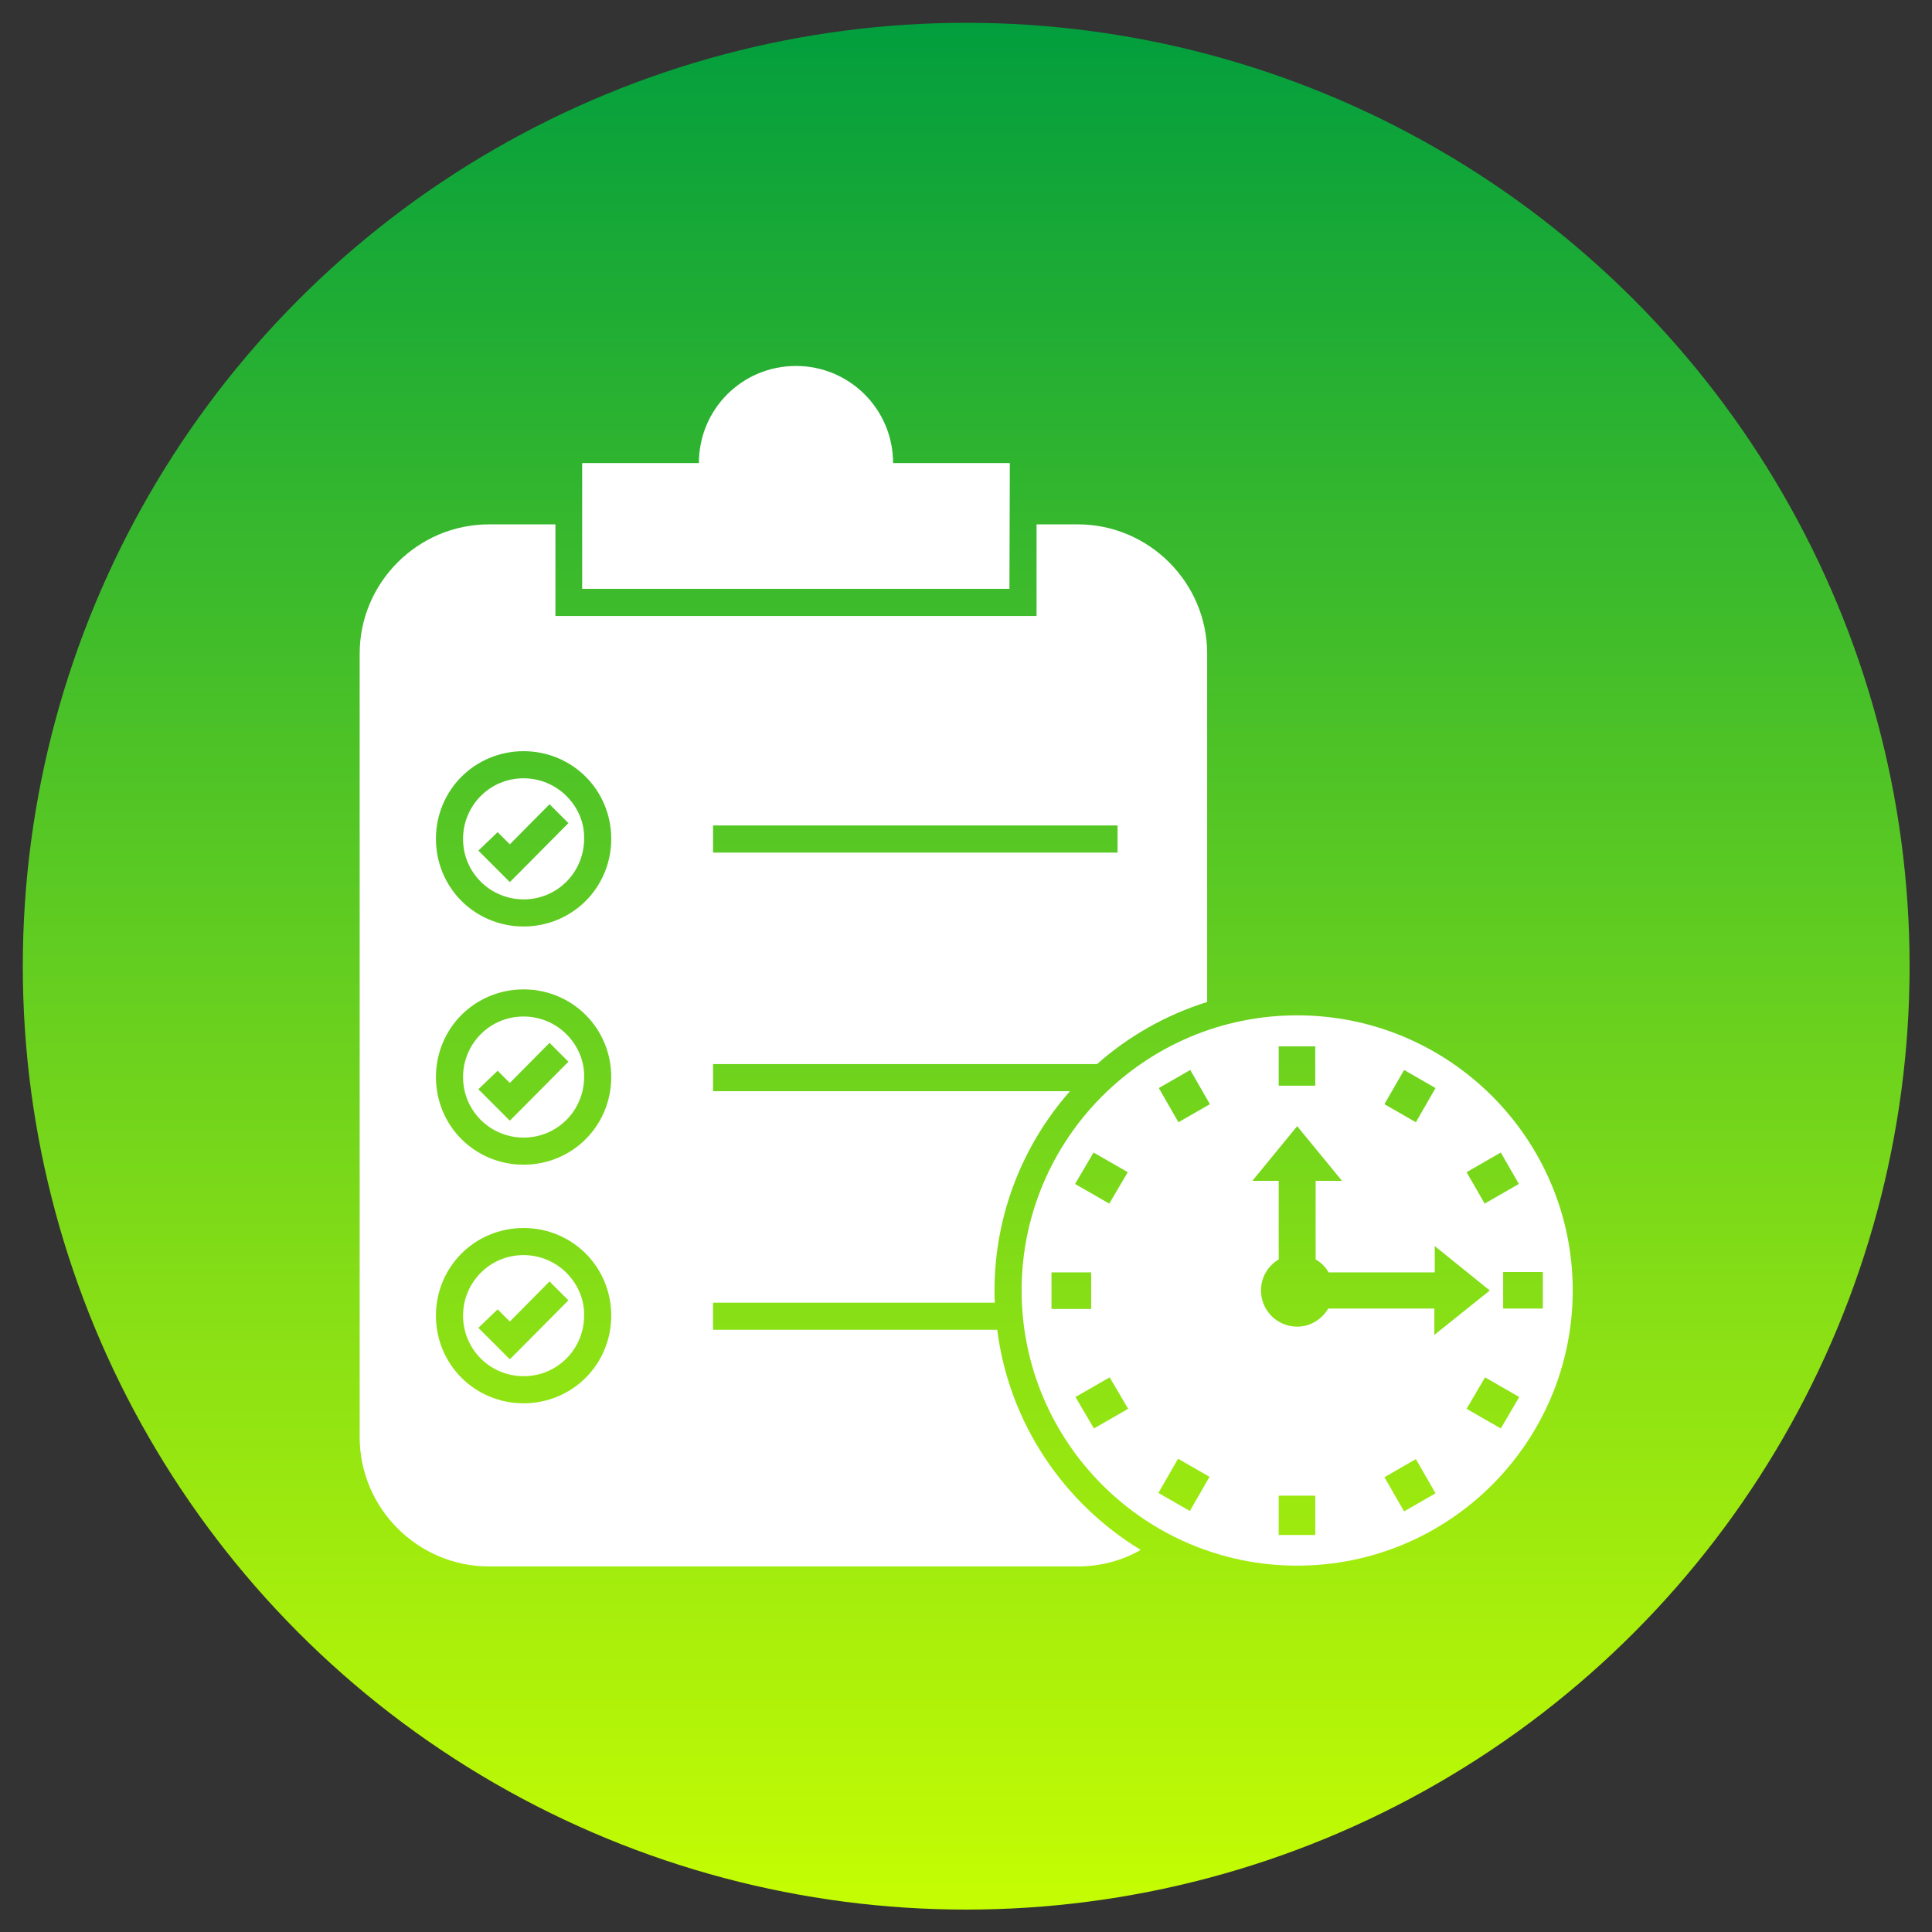
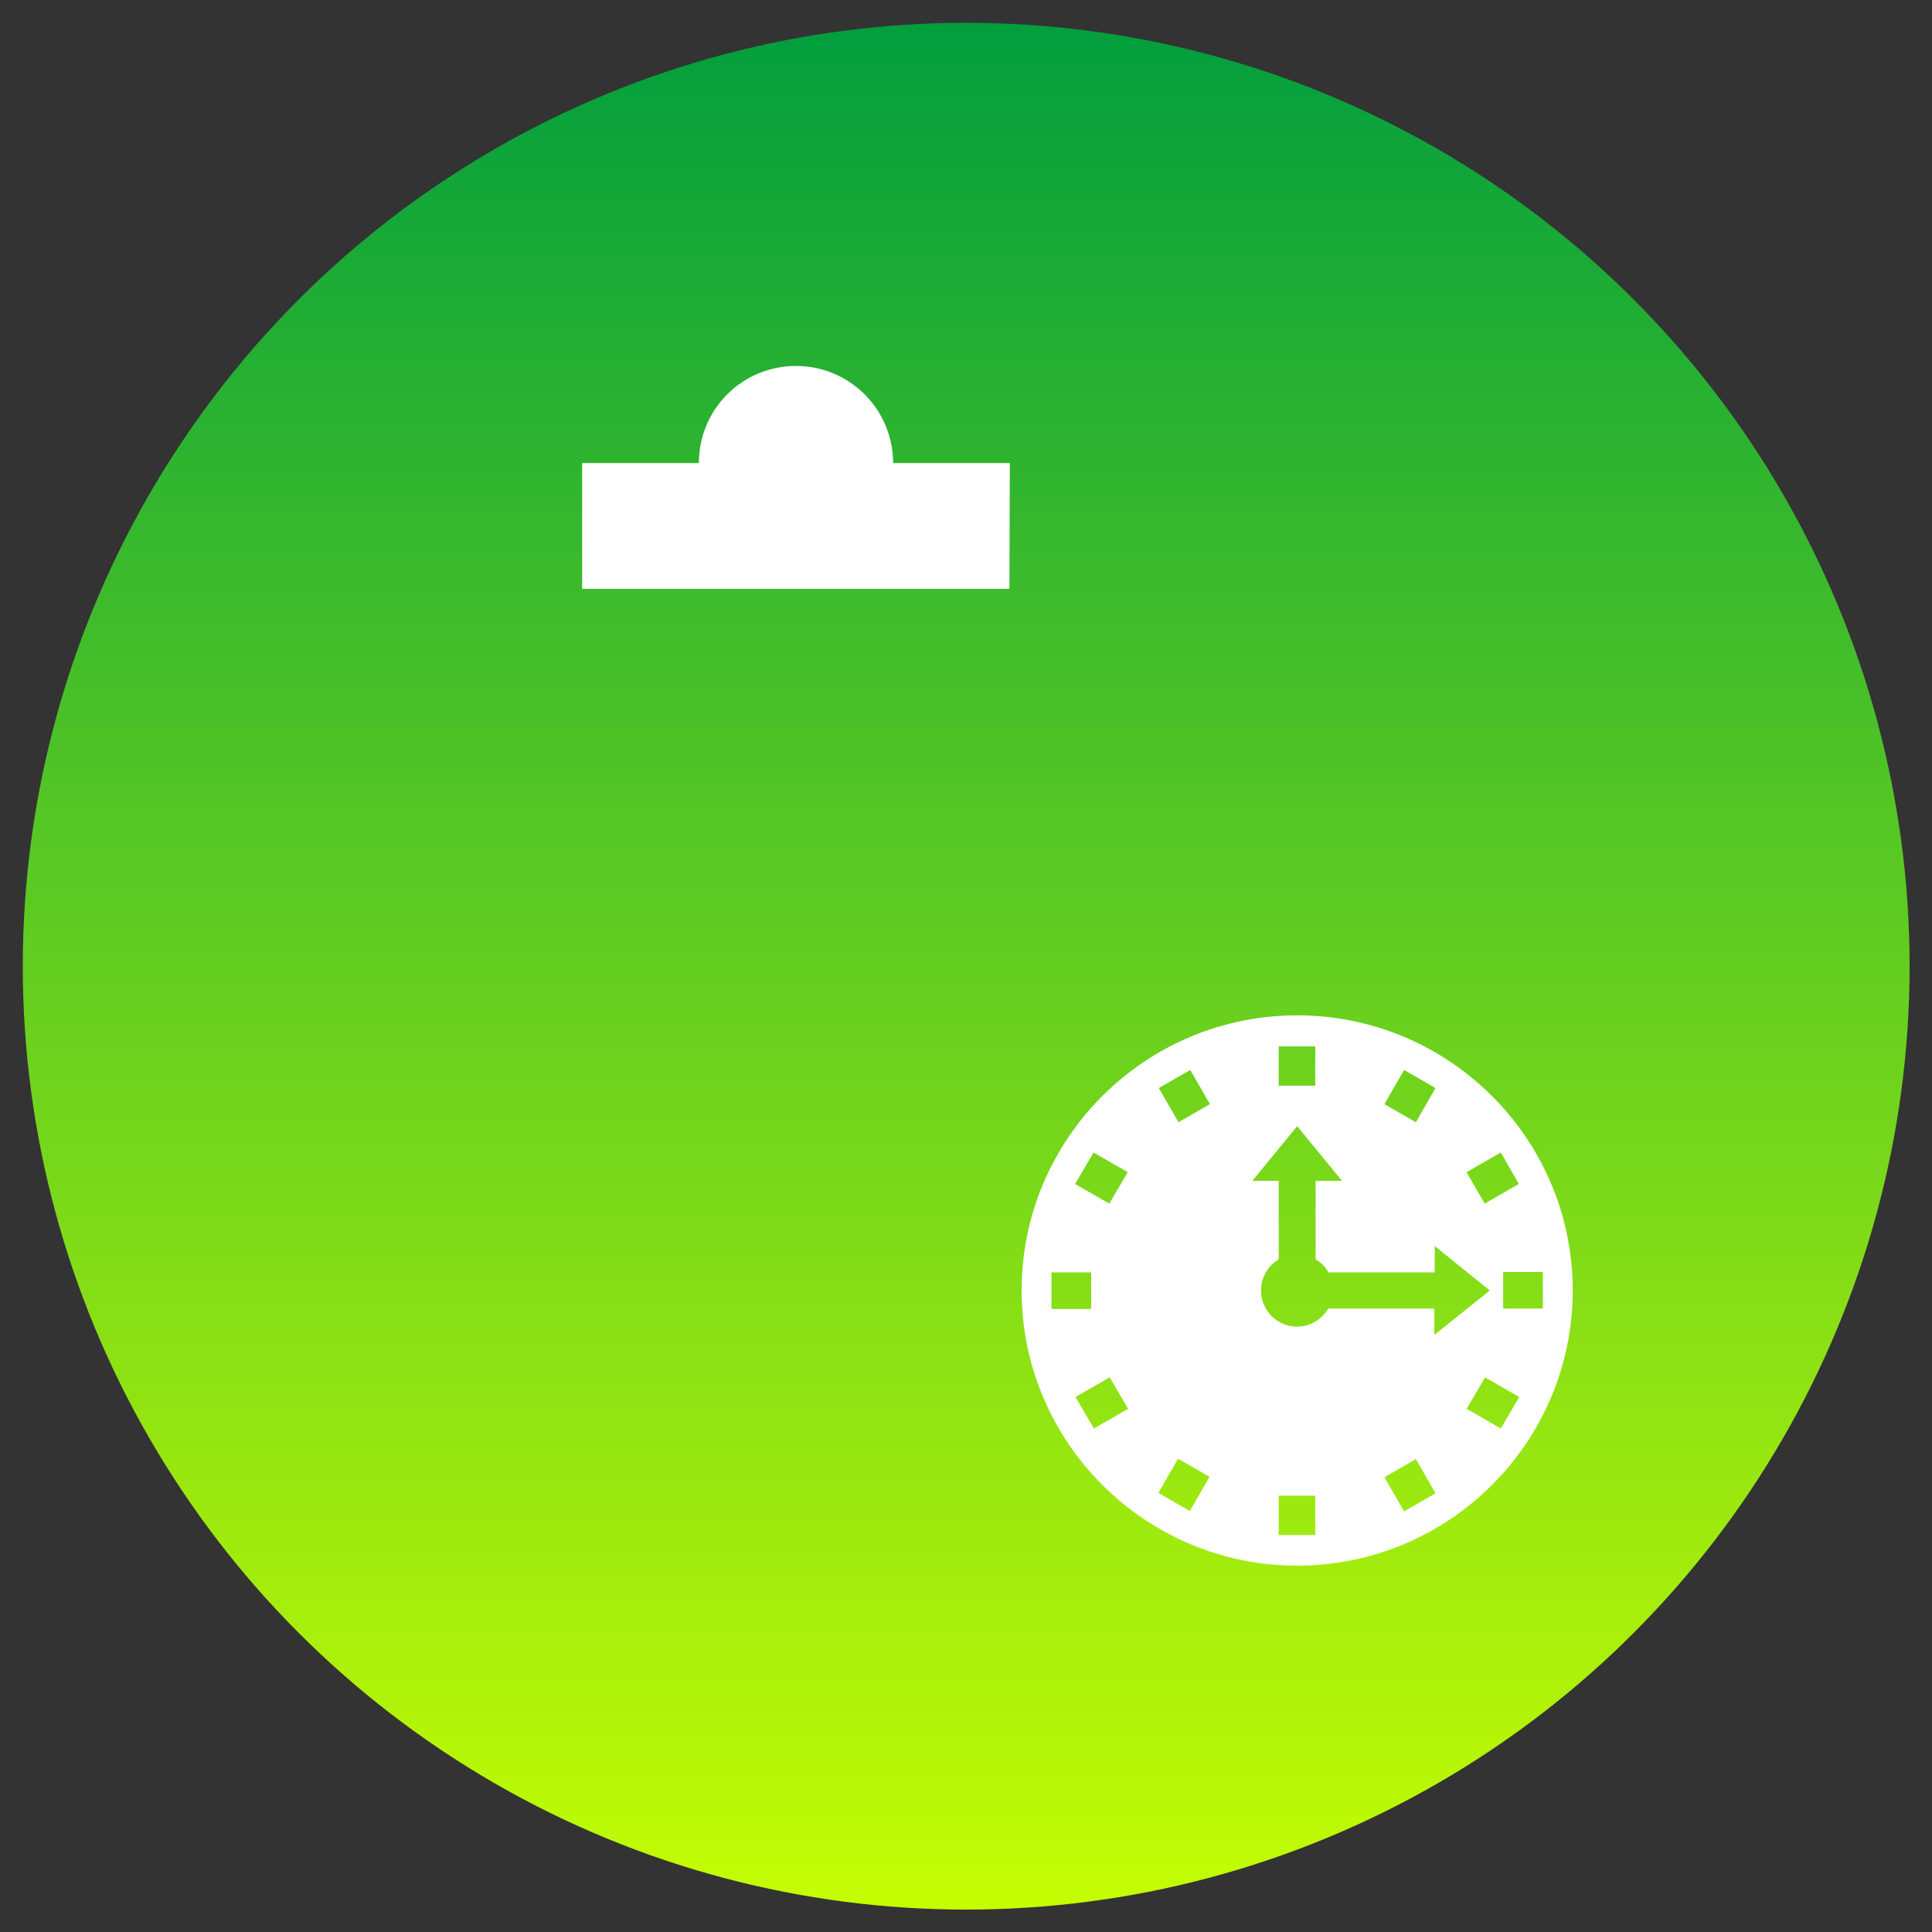
<svg xmlns="http://www.w3.org/2000/svg" version="1.1" id="Слой_1" image-rendering="optimizeQuality" shape-rendering="geometricPrecision" text-rendering="geometricPrecision" x="0px" y="0px" viewBox="0 0 491.5 491.5" style="enable-background:new 0 0 491.5 491.5;" xml:space="preserve">
  <rect x="0" y="0" width="491.5" height="491.5" fill="#333333" stroke="none" />
  <style type="text/css">
	.st0{fill-rule:evenodd;clip-rule:evenodd;fill:url(#SVGID_1_);}
	.st1{fill-rule:evenodd;clip-rule:evenodd;fill:#FFFFFF;}
</style>
  <g id="Layer_x0020_1">
    <linearGradient id="SVGID_1_" gradientUnits="userSpaceOnUse" x1="53.691" y1="604.665" x2="53.691" y2="432.244" gradientTransform="matrix(2.835 0 0 -2.835 93.567 1715.397)">
      <stop offset="0" style="stop-color:#009D3E" />
      <stop offset="1" style="stop-color:#C7FE02" />
    </linearGradient>
    <circle class="st0" cx="245.8" cy="245.8" r="240" />
    <g id="_314320928">
-       <path id="_321183640" class="st1" d="M274.2,133.4c18.1,0,32.9,14.8,32.9,32.9v88.6c-10.5,3.3-20,8.7-28,15.8h-97.7v6.9h90.8    c-11.9,13.5-19.2,31.3-19.2,50.8c0,1,0,2,0.1,3h-71.7v6.9h72.3c3,23.7,16.9,44.1,36.5,56c-4.7,2.7-10.2,4.2-16,4.2H124.4    c-18.1,0-32.9-14.8-32.9-32.9V166.3c0-18.1,14.8-32.9,32.9-32.9h16.9v23.3h122.4v-23.3L274.2,133.4z M181.4,210h102.9v6.9H181.4    V210z M126.6,211.7l3.1,3.1l10.1-10.2l4.8,4.8l-12.5,12.6l-2.4,2.4l-2.4-2.4l-5.6-5.6L126.6,211.7z M133.2,191.1    c6.2,0,11.8,2.5,15.8,6.5c4,4,6.5,9.6,6.5,15.8c0,6.2-2.5,11.8-6.5,15.8c-4,4-9.6,6.5-15.8,6.5c-6.2,0-11.8-2.5-15.8-6.5    c-4-4-6.5-9.6-6.5-15.8c0-6.2,2.5-11.8,6.5-15.8C121.4,193.6,127,191.1,133.2,191.1z M144.1,202.5c-2.8-2.8-6.7-4.5-10.9-4.5    c-4.3,0-8.1,1.7-10.9,4.5c-2.8,2.8-4.5,6.7-4.5,10.9c0,4.3,1.7,8.1,4.5,10.9c2.8,2.8,6.7,4.5,10.9,4.5c4.3,0,8.1-1.7,10.9-4.5    c2.8-2.8,4.5-6.7,4.5-10.9C148.7,209.1,146.9,205.3,144.1,202.5z M133.2,251.7c6.2,0,11.8,2.5,15.8,6.5c4,4,6.5,9.6,6.5,15.8    c0,6.2-2.5,11.8-6.5,15.8c-4,4-9.6,6.5-15.8,6.5c-6.2,0-11.8-2.5-15.8-6.5c-4-4-6.5-9.6-6.5-15.8c0-6.2,2.5-11.8,6.5-15.8    C121.4,254.2,127,251.7,133.2,251.7z M144.1,263.1c-2.8-2.8-6.7-4.5-10.9-4.5c-4.3,0-8.1,1.7-10.9,4.5c-2.8,2.8-4.5,6.7-4.5,10.9    c0,4.3,1.7,8.1,4.5,10.9c2.8,2.8,6.7,4.5,10.9,4.5c4.3,0,8.1-1.7,10.9-4.5c2.8-2.8,4.5-6.7,4.5-10.9    C148.7,269.8,146.9,265.9,144.1,263.1z M133.2,312.4c6.2,0,11.8,2.5,15.8,6.5c4,4,6.5,9.6,6.5,15.8c0,6.2-2.5,11.8-6.5,15.8    c-4,4-9.6,6.5-15.8,6.5c-6.2,0-11.8-2.5-15.8-6.5c-4-4-6.5-9.6-6.5-15.8s2.5-11.8,6.5-15.8C121.4,314.9,127,312.4,133.2,312.4z     M144.1,323.8c-2.8-2.8-6.7-4.5-10.9-4.5c-4.3,0-8.1,1.7-10.9,4.5c-2.8,2.8-4.5,6.7-4.5,10.9s1.7,8.1,4.5,10.9    c2.8,2.8,6.7,4.5,10.9,4.5c4.3,0,8.1-1.7,10.9-4.5c2.8-2.8,4.5-6.7,4.5-10.9C148.7,330.5,146.9,326.6,144.1,323.8z M126.6,333.1    l3.1,3.1l10.1-10.2l4.8,4.8l-12.5,12.6l-2.4,2.4l-2.4-2.4l-5.6-5.6L126.6,333.1z M126.6,272.4l3.1,3.1l10.1-10.2l4.8,4.8    l-12.5,12.6l-2.4,2.4l-2.4-2.4l-5.6-5.6L126.6,272.4z" />
      <path id="_314321168" class="st1" d="M256.9,117.8h-29.7c0-13.6-11-24.7-24.7-24.7s-24.7,11-24.7,24.7h-29.7v32h108.7L256.9,117.8    z" />
      <path id="_314321456" class="st1" d="M330,258.3c38.7,0,70.1,31.4,70.1,70s-31.4,70-70.1,70c-38.7,0-70.1-31.4-70.1-70    S291.3,258.3,330,258.3L330,258.3z M364.9,339.6v-6.7h-27c-1.6,2.7-4.5,4.6-7.9,4.6c-5.1,0-9.2-4.1-9.2-9.2c0-3.4,1.8-6.3,4.5-7.9    v-20h-6.7l11.4-13.9l11.4,13.9h-6.7v20c1.4,0.8,2.5,1.9,3.3,3.3h27V317l14,11.3L364.9,339.6z M278.2,293.2l8.7,5l-4.7,8l-8.7-5    L278.2,293.2z M267.5,323.7h10.1v9.3h-10.1V323.7z M302.8,272.2l5,8.7l-8,4.6l-5-8.7L302.8,272.2z M273.6,355.4l8.7-5l4.7,8    l-8.7,5L273.6,355.4z M294.7,379.8l5-8.7l8,4.6l-5,8.7L294.7,379.8z M325.3,390.5v-10h9.3v10H325.3z M357.2,384.5l-5-8.7l8-4.6    l5,8.7L357.2,384.5z M381.8,363.4l-8.7-5l4.7-8l8.7,5L381.8,363.4z M392.5,332.9h-10.1v-9.3h10.1V332.9z M386.4,301.2l-8.7,5    l-4.6-8l8.7-5L386.4,301.2z M365.2,276.8l-5,8.7l-8-4.6l5-8.7L365.2,276.8z M334.6,266.2v10h-9.3v-10H334.6z" />
    </g>
  </g>
</svg>